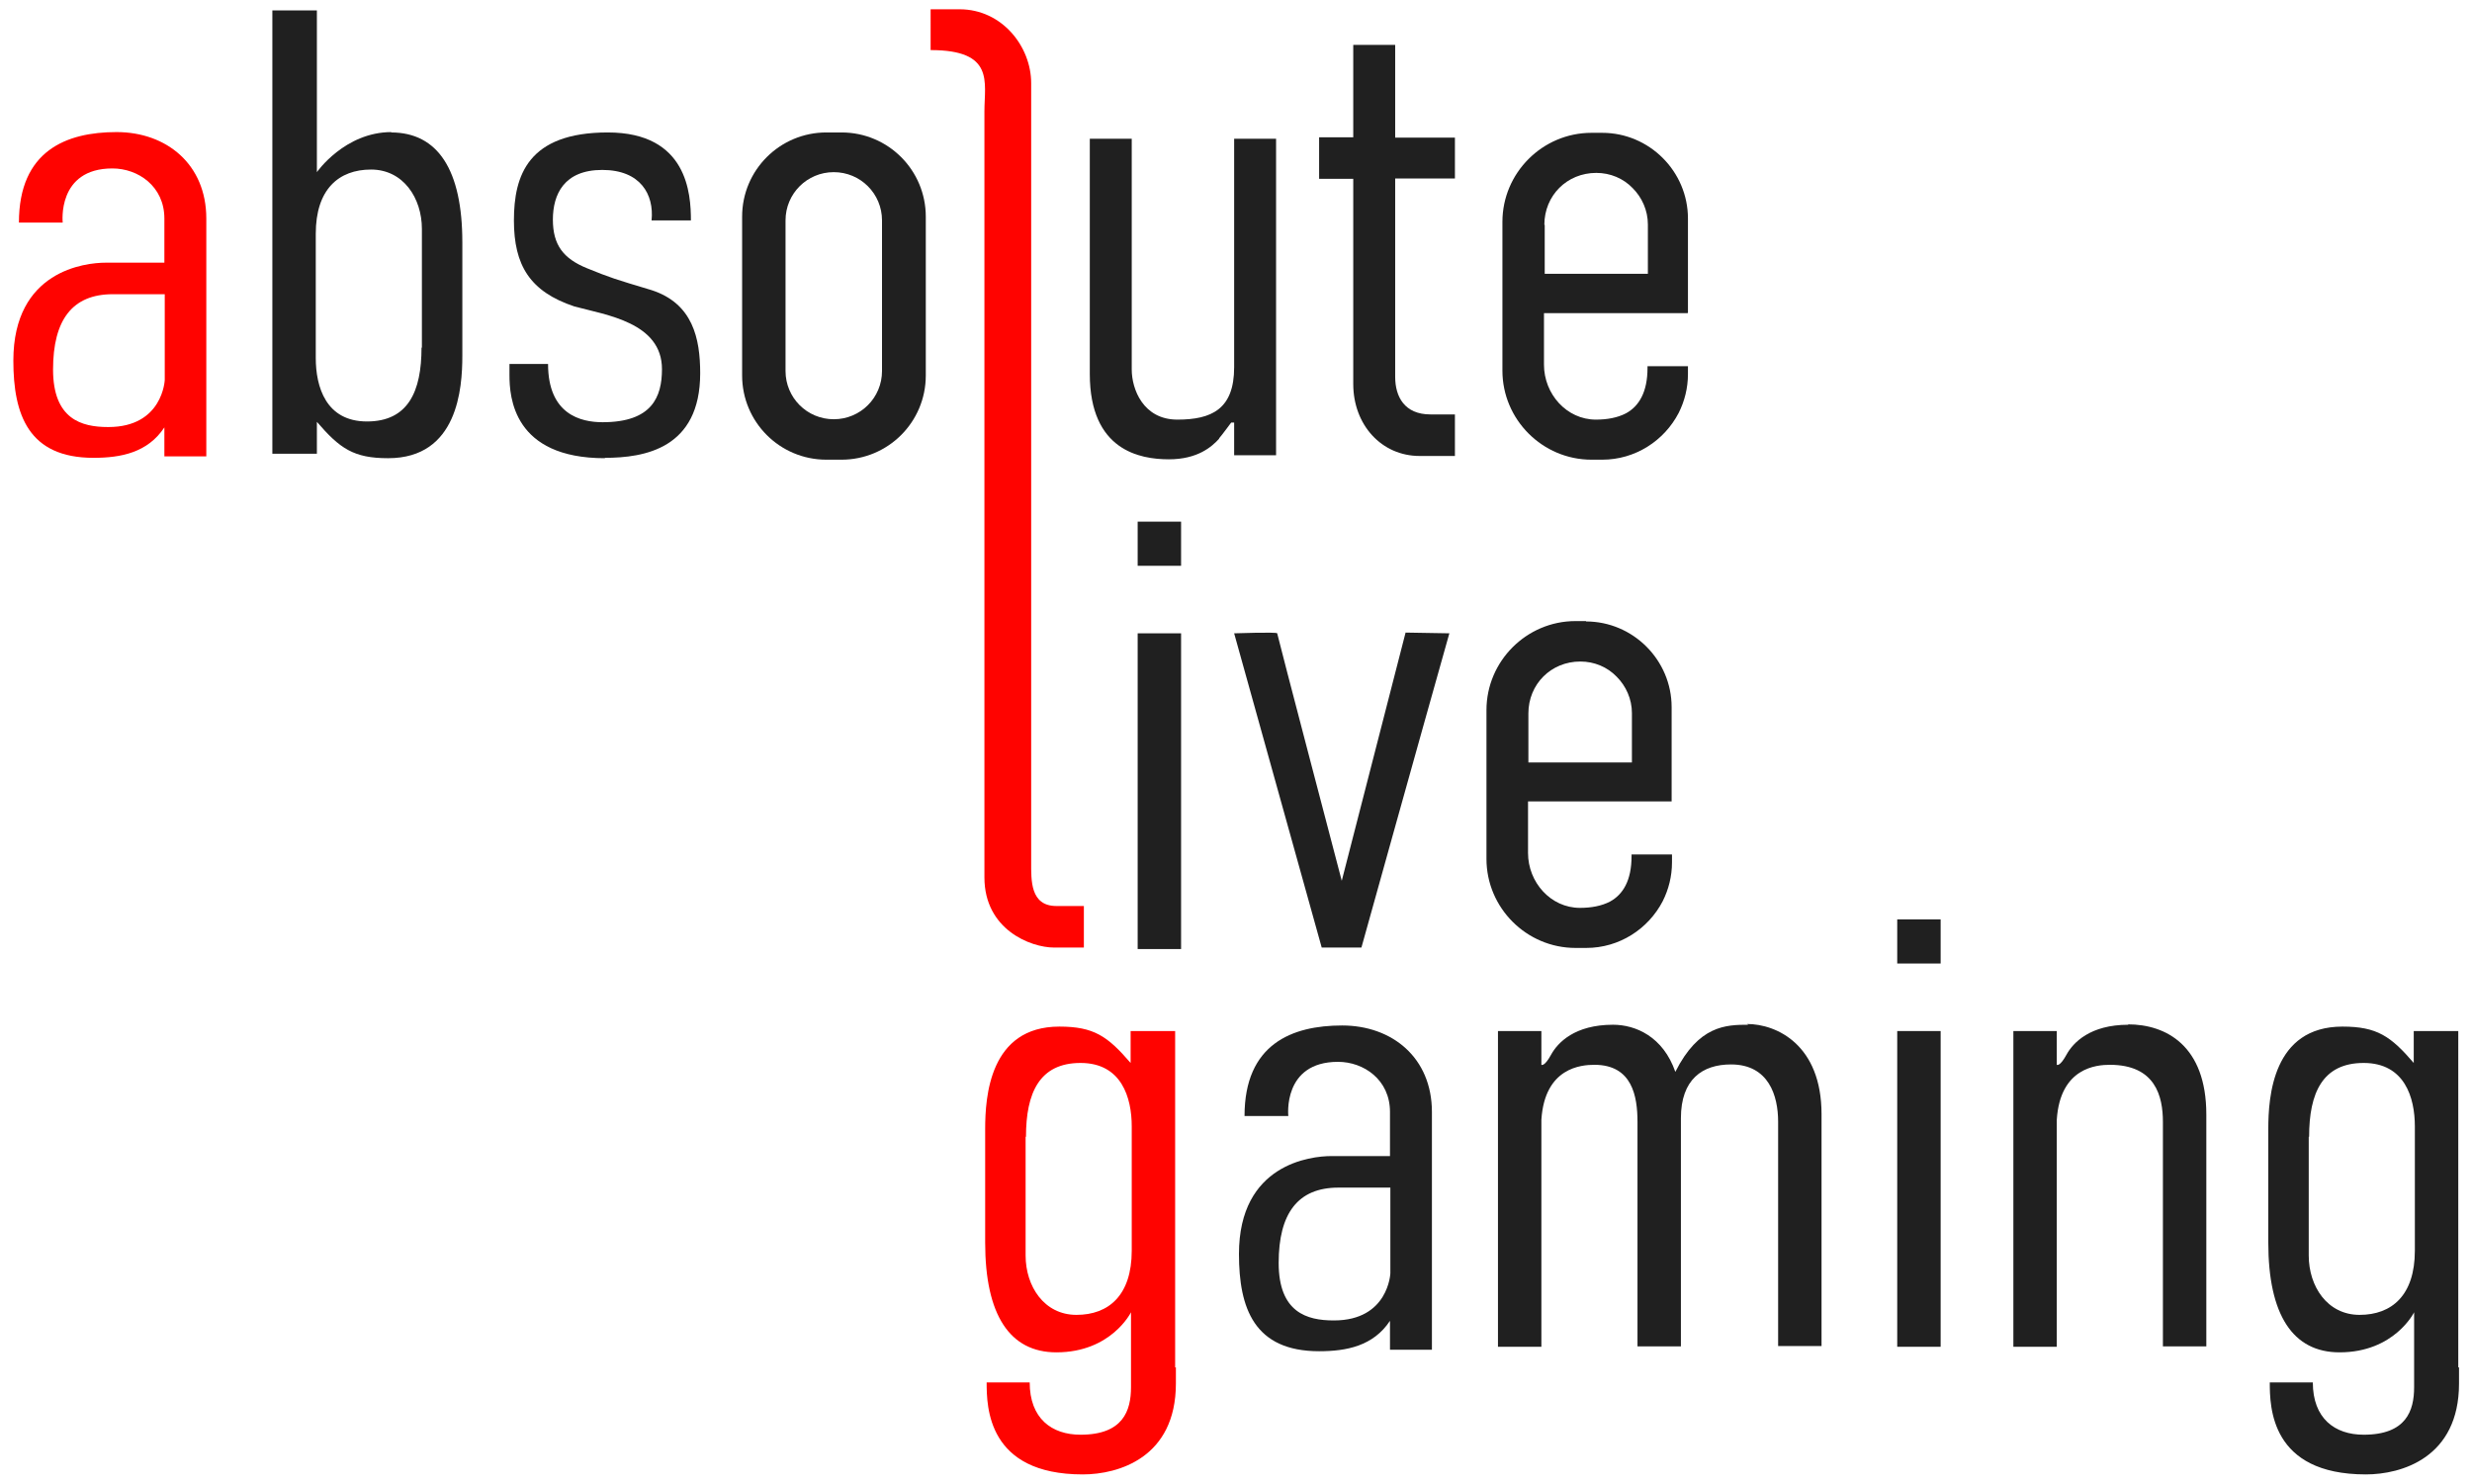
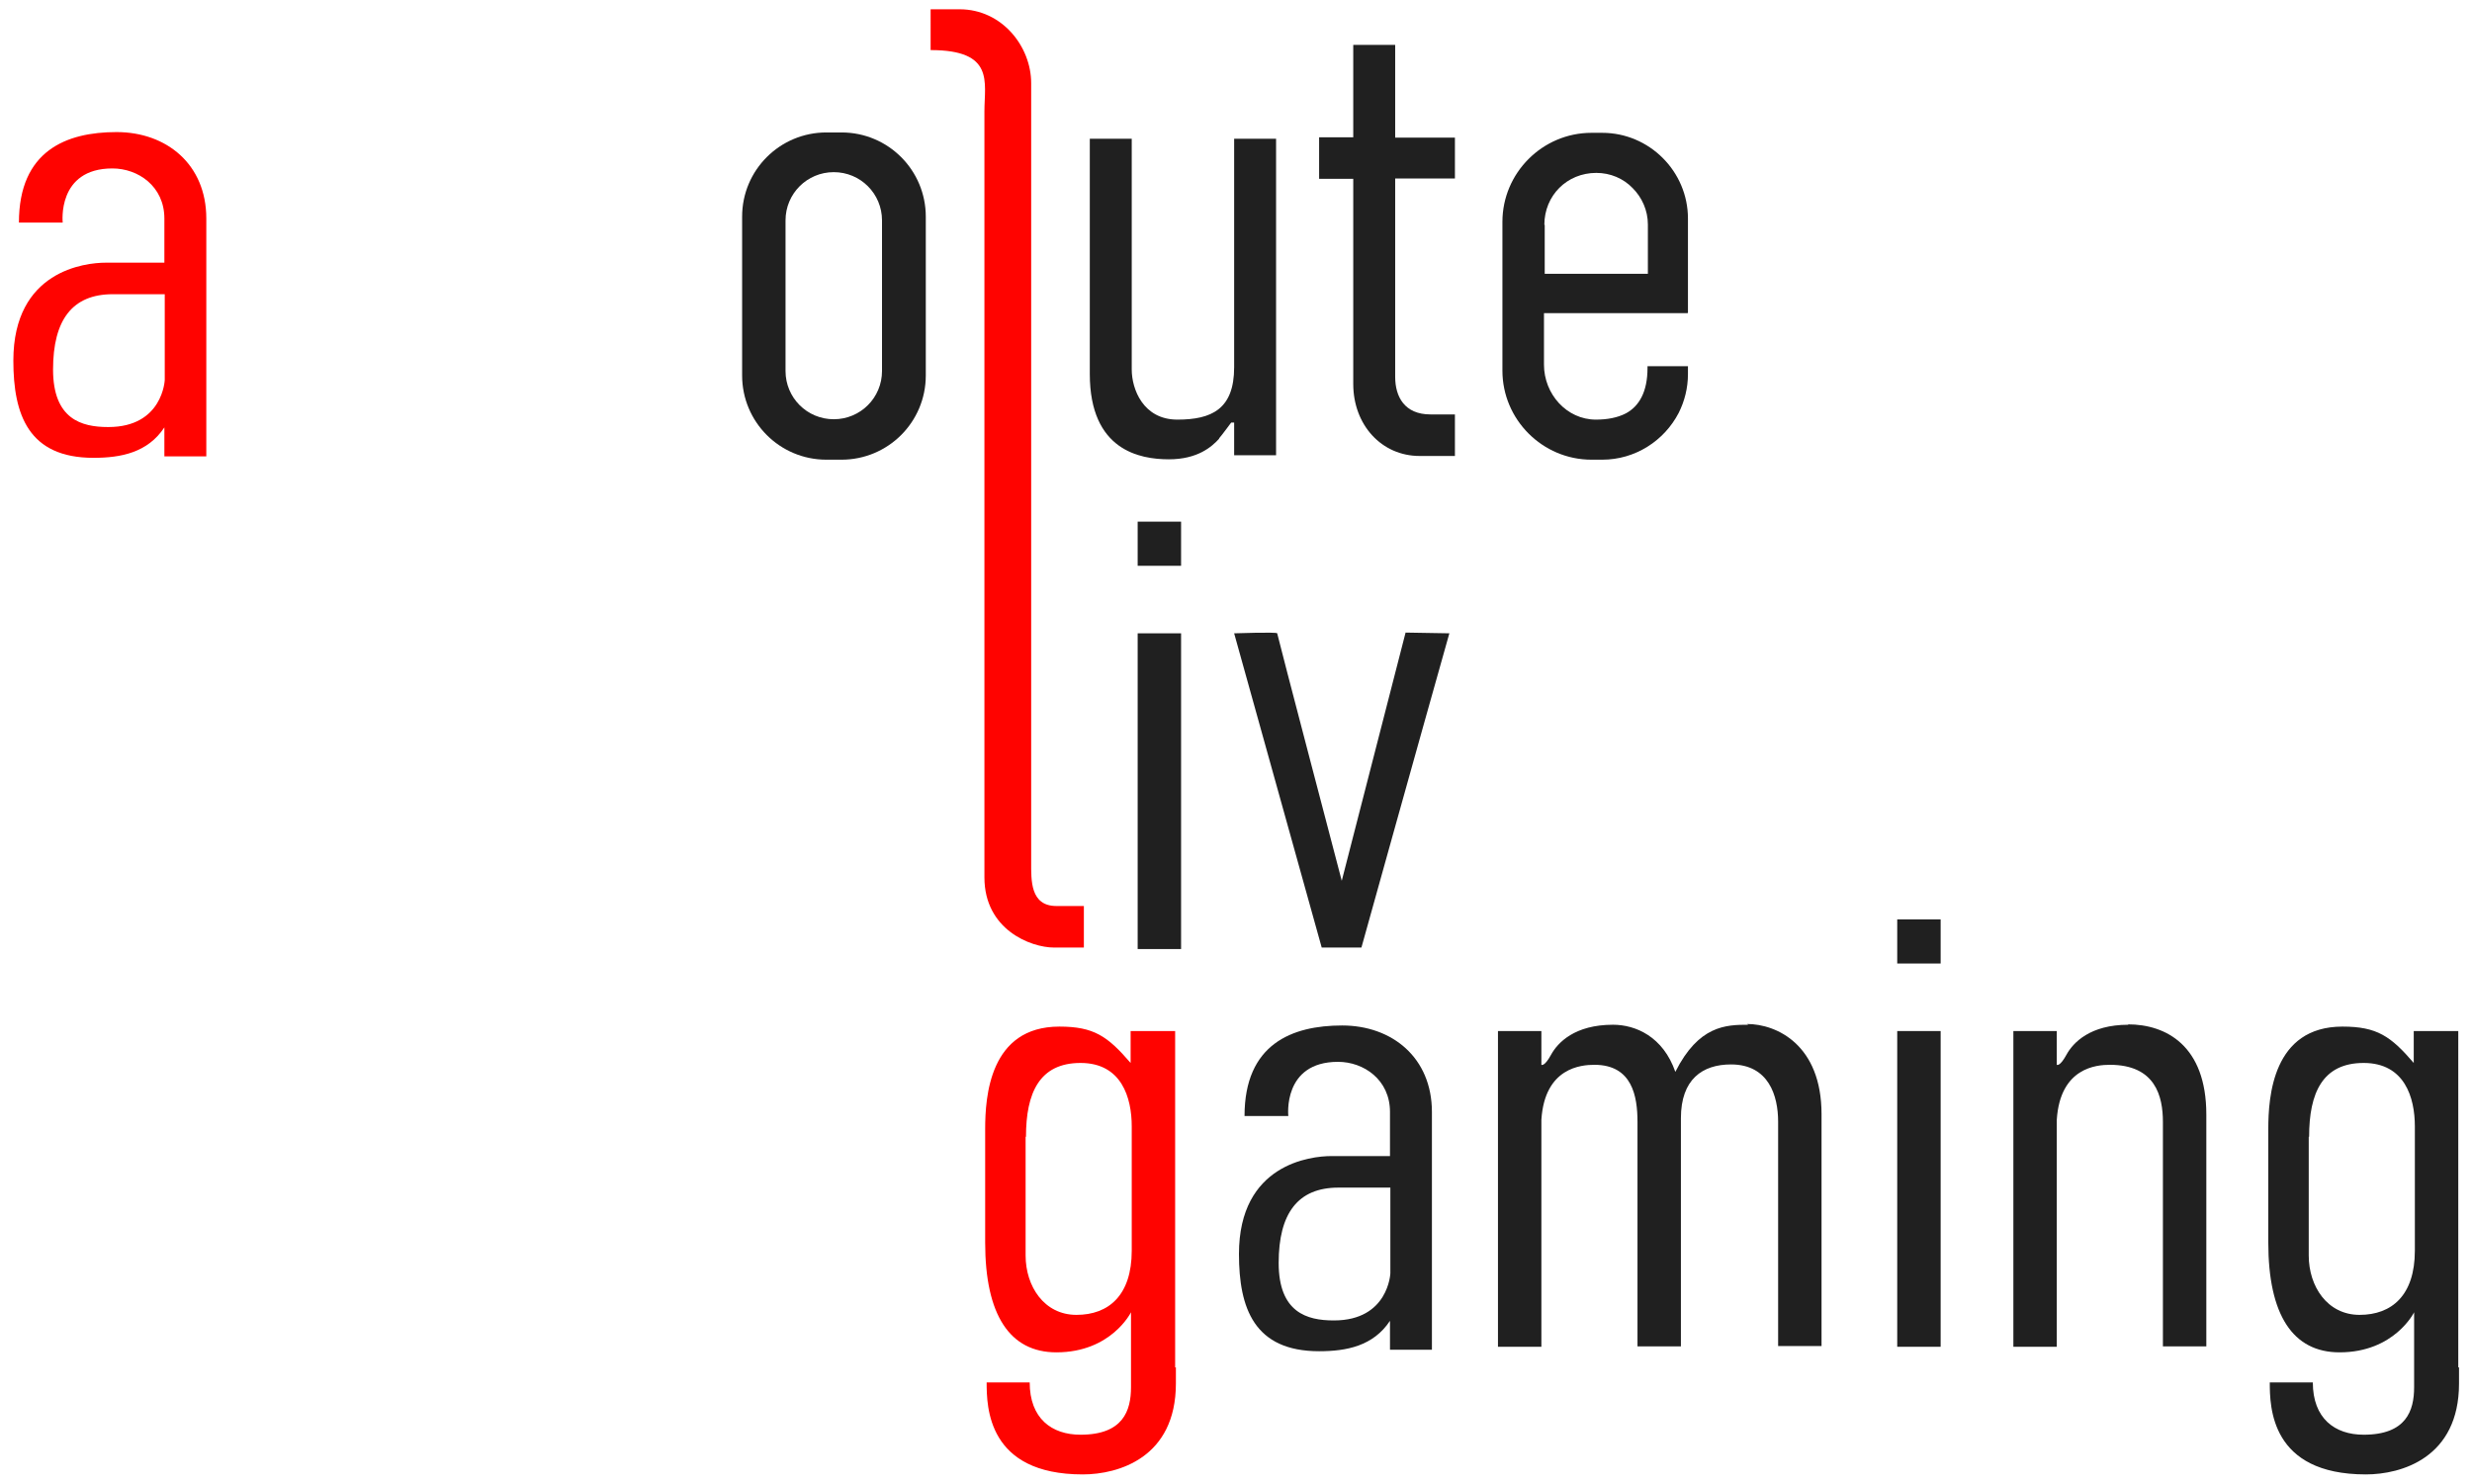
<svg xmlns="http://www.w3.org/2000/svg" id="uuid-4905efea-5f4d-4c9a-a906-fdc7a341900c" data-name="Layer 1" width="66.62" height="40" viewBox="0 0 66.62 40">
  <defs>
    <style>
      .uuid-4689359f-32c8-47cd-a709-fce23ea92364 {
        fill: #202020;
      }

      .uuid-7b229134-dfdf-46a2-bc0e-20c8d40699b0 {
        fill: #ff0300;
      }
    </style>
  </defs>
  <path class="uuid-7b229134-dfdf-46a2-bc0e-20c8d40699b0" d="m3.14,3.56c-1.35,0-2.63.5-2.63,2.44h1.18s-.16-1.46,1.34-1.46c.69,0,1.4.48,1.4,1.35v1.19h-1.58c-.55,0-2.49.21-2.49,2.64,0,1.46.41,2.62,2.16,2.62.74,0,1.46-.14,1.91-.82v.78h1.13v-6.41c0-1.46-1.07-2.33-2.42-2.33Zm-.23,7.95c-.71,0-1.48-.21-1.48-1.55s.52-2.03,1.61-2.03h1.4v2.31s-.05,1.27-1.52,1.27Z" />
  <path class="uuid-4689359f-32c8-47cd-a709-fce23ea92364" d="m36.17,27.64c-1.35,0-2.63.5-2.63,2.44h1.18s-.16-1.46,1.34-1.46c.69,0,1.4.48,1.4,1.35v1.19h-1.58c-.55,0-2.49.21-2.49,2.64,0,1.46.41,2.62,2.16,2.62.74,0,1.46-.14,1.91-.82v.78h1.13v-6.41c0-1.46-1.07-2.33-2.42-2.33Zm-.23,7.95c-.71,0-1.48-.21-1.48-1.55s.52-2.03,1.61-2.03h1.4v2.31s-.05,1.27-1.52,1.27Z" />
-   <path class="uuid-4689359f-32c8-47cd-a709-fce23ea92364" d="m10.55,3.56c-1.26,0-2.01,1.08-2.01,1.08V.28h-1.2v11.95h1.2v-.86c.62.72.99.98,1.92.98,1.88,0,2-1.89,2-2.76v-3.06c0-1.95-.66-2.96-1.92-2.96Zm.81,5.81c0,1.18-.36,1.99-1.47,1.99s-1.38-.94-1.38-1.71v-3.35c0-1.2.62-1.73,1.49-1.73s1.37.77,1.37,1.6v3.2Z" />
  <path class="uuid-4689359f-32c8-47cd-a709-fce23ea92364" d="m66.25,36.86v-9.07h-1.2v.86c-.62-.72-.99-.98-1.92-.98-1.88,0-2,1.89-2,2.76v3.06c0,1.95.66,2.96,1.92,2.96,1.48,0,2.01-1.08,2.01-1.08v2.02c0,.63-.21,1.28-1.36,1.28-.78,0-1.37-.44-1.37-1.41h-1.16c0,.66.02,2.48,2.59,2.48.96,0,2.51-.45,2.51-2.45v-.44Zm-4.02-6.22c0-1.18.36-1.99,1.47-1.99s1.38.94,1.38,1.71v3.35c0,1.2-.62,1.73-1.49,1.73s-1.37-.77-1.37-1.6v-3.2Z" />
  <path class="uuid-7b229134-dfdf-46a2-bc0e-20c8d40699b0" d="m31.67,36.86v-9.07h-1.2v.86c-.62-.72-.99-.98-1.92-.98-1.88,0-2,1.89-2,2.76v3.06c0,1.95.66,2.96,1.92,2.96,1.48,0,2.01-1.08,2.01-1.08v2.02c0,.63-.21,1.28-1.36,1.28-.78,0-1.37-.44-1.37-1.41h-1.16c0,.66.02,2.48,2.59,2.48.96,0,2.51-.45,2.51-2.45v-.44Zm-4.02-6.22c0-1.18.36-1.99,1.47-1.99s1.38.94,1.38,1.71v3.35c0,1.2-.62,1.73-1.49,1.73s-1.37-.77-1.37-1.6v-3.2Z" />
  <path class="uuid-4689359f-32c8-47cd-a709-fce23ea92364" d="m47.12,27.62c-.61,0-1.34.02-1.97,1.27-.33-.95-1.07-1.27-1.68-1.27-1.03,0-1.49.48-1.67.81s-.26.27-.26.27v-.91h-1.17v8.51h1.17v-6.12c.09-1.41,1.08-1.48,1.43-1.48,1.02,0,1.16.85,1.16,1.54v6.05h1.17v-5.04s0-.72,0-1.11c0,0,0,0,0,0,0-1.05.58-1.45,1.35-1.45,1.02,0,1.27.85,1.27,1.54v6.05h1.17v-5.04s0-.86,0-1.21c0-1.86-1.2-2.43-2.01-2.43Z" />
  <path class="uuid-4689359f-32c8-47cd-a709-fce23ea92364" d="m22.68,3.57h-.41c-1.25,0-2.27,1.01-2.27,2.27v4.28c0,1.25,1.01,2.27,2.27,2.27h.41c1.25,0,2.27-1.01,2.27-2.27v-4.28c0-1.25-1.01-2.27-2.27-2.27Zm1.09,6.43c0,.72-.58,1.3-1.3,1.3h0c-.72,0-1.3-.58-1.3-1.3v-4.06c0-.72.58-1.3,1.3-1.3h0c.72,0,1.3.58,1.3,1.3v4.06Z" />
  <path class="uuid-4689359f-32c8-47cd-a709-fce23ea92364" d="m32.86,11.82c-.2.22-.58.56-1.36.56s-2.13-.24-2.13-2.3V3.74h1.13v6.22c0,.53.31,1.35,1.23,1.35s1.53-.28,1.53-1.41c0-.09,0-.17,0-.24V3.74h1.13v8.53h-1.13v-.88h-.08s-.25.34-.33.43Z" />
  <path class="uuid-4689359f-32c8-47cd-a709-fce23ea92364" d="m45.49,8.43v-2.54c0-1.27-1.04-2.31-2.31-2.31h-.29c-1.32,0-2.4,1.08-2.4,2.4v4.01c0,1.32,1.08,2.4,2.4,2.4h.29c.89,0,1.67-.51,2.06-1.26.16-.32.25-.67.25-1.05v-.21h-1.09v.05c0,.65-.23,1.03-.58,1.22-.23.12-.51.17-.81.17-.79,0-1.4-.69-1.4-1.48v-1.39h3.87Zm-3.87-2.37c0-.79.61-1.4,1.4-1.4.38,0,.73.15.98.41.25.25.41.6.41.98v1.33h-2.78v-1.32Z" />
-   <path class="uuid-4689359f-32c8-47cd-a709-fce23ea92364" d="m42.75,16.74h-.29c-1.32,0-2.4,1.08-2.4,2.4v4.01c0,1.32,1.08,2.4,2.4,2.4h.29c.89,0,1.67-.51,2.06-1.26.16-.32.25-.67.25-1.05v-.21h-1.09v.05c0,.65-.23,1.03-.58,1.22-.23.12-.51.17-.81.17-.79,0-1.4-.69-1.4-1.48v-1.39h3.87v-2.54c0-1.27-1.04-2.31-2.31-2.31Zm1.22,3.81h-2.78v-1.32c0-.79.61-1.4,1.4-1.4.38,0,.73.15.98.41.25.25.41.6.41.98v1.33Z" />
  <path class="uuid-4689359f-32c8-47cd-a709-fce23ea92364" d="m39.21,4.83v-1.12h-1.61V1.21h-1.13v2.49h-.92v1.12h.92v5.53c0,1.1.76,1.94,1.79,1.94h.95v-1.12h-.66c-.7,0-.95-.48-.95-1.01,0,0,0-.44,0-.44v-4.91h1.61Z" />
-   <path class="uuid-4689359f-32c8-47cd-a709-fce23ea92364" d="m16.3,12.34c1.07,0,2.57-.25,2.57-2.28,0-.94-.2-1.88-1.31-2.24-1-.3-1.1-.33-1.74-.59s-.92-.63-.92-1.31.3-1.34,1.33-1.34,1.4.66,1.33,1.36h1.06c0-.71-.09-2.37-2.24-2.37s-2.53,1.16-2.53,2.37.43,1.92,1.63,2.32c.85.23,2.36.43,2.36,1.69,0,.75-.27,1.43-1.6,1.43-.59,0-1.47-.21-1.47-1.57h-1.04v.3c0,.59.1,2.24,2.57,2.24Z" />
  <g>
    <rect class="uuid-4689359f-32c8-47cd-a709-fce23ea92364" x="30.66" y="14.06" width="1.17" height="1.19" />
    <rect class="uuid-4689359f-32c8-47cd-a709-fce23ea92364" x="30.66" y="17.07" width="1.17" height="8.51" />
  </g>
  <g>
    <rect class="uuid-4689359f-32c8-47cd-a709-fce23ea92364" x="51.13" y="24.78" width="1.17" height="1.19" />
    <rect class="uuid-4689359f-32c8-47cd-a709-fce23ea92364" x="51.13" y="27.79" width="1.17" height="8.51" />
  </g>
  <path class="uuid-4689359f-32c8-47cd-a709-fce23ea92364" d="m57.36,27.62c-1.03,0-1.49.48-1.67.81s-.26.27-.26.27v-.91h-1.17v8.51h1.17v-6.12c.09-1.41,1.08-1.48,1.43-1.48,1.23,0,1.43.85,1.43,1.54v6.05h1.17v-5.04s0-.86,0-1.21c0-1.86-1.09-2.43-2.11-2.43Z" />
  <path class="uuid-4689359f-32c8-47cd-a709-fce23ea92364" d="m39.06,17.07c-.76,2.69-2.37,8.47-2.37,8.47h-1.07l-2.36-8.47s1.16-.04,1.16,0,1.74,6.67,1.74,6.67l1.72-6.69,1.19.02Z" />
  <path class="uuid-7b229134-dfdf-46a2-bc0e-20c8d40699b0" d="m26.53,23.23V3c0-.79.28-1.65-1.45-1.65V.25h.78c1.15,0,1.93,1.01,1.93,1.99v20.99c0,.49-.03,1.19.68,1.19h.74v1.12h-.8c-.64,0-1.88-.49-1.88-1.89,0-.35,0-.42,0-.42Z" />
</svg>